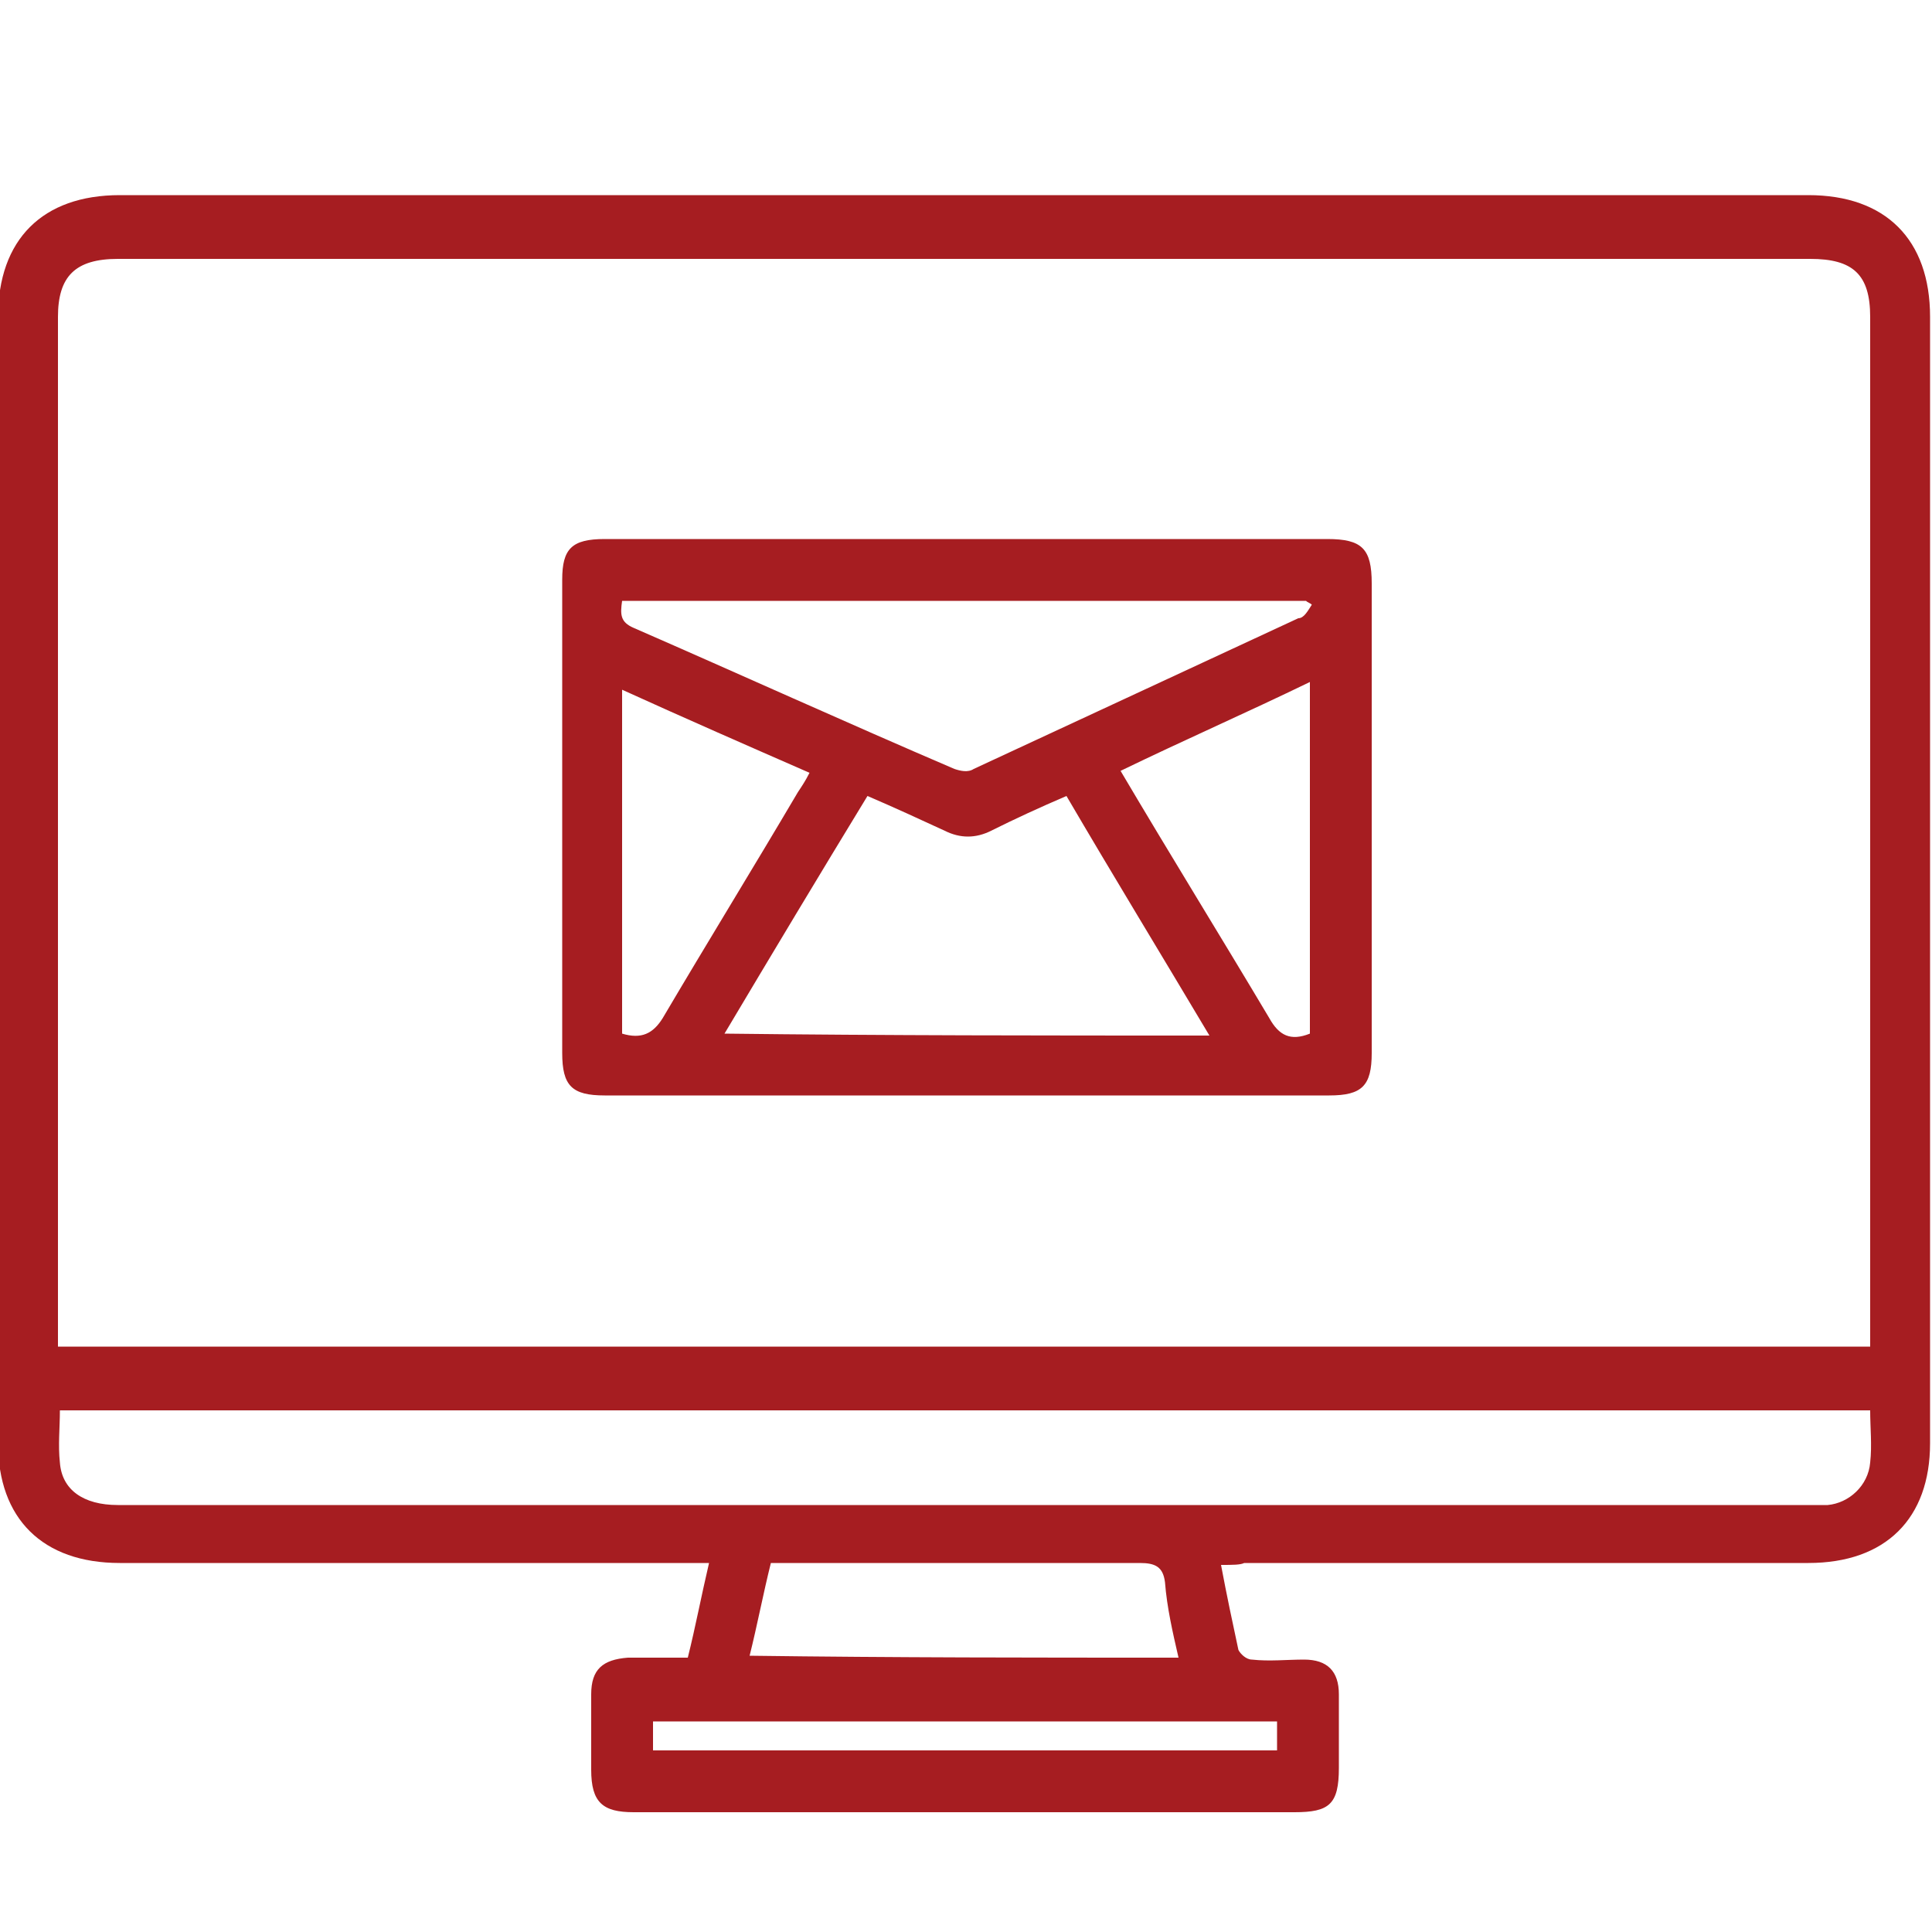
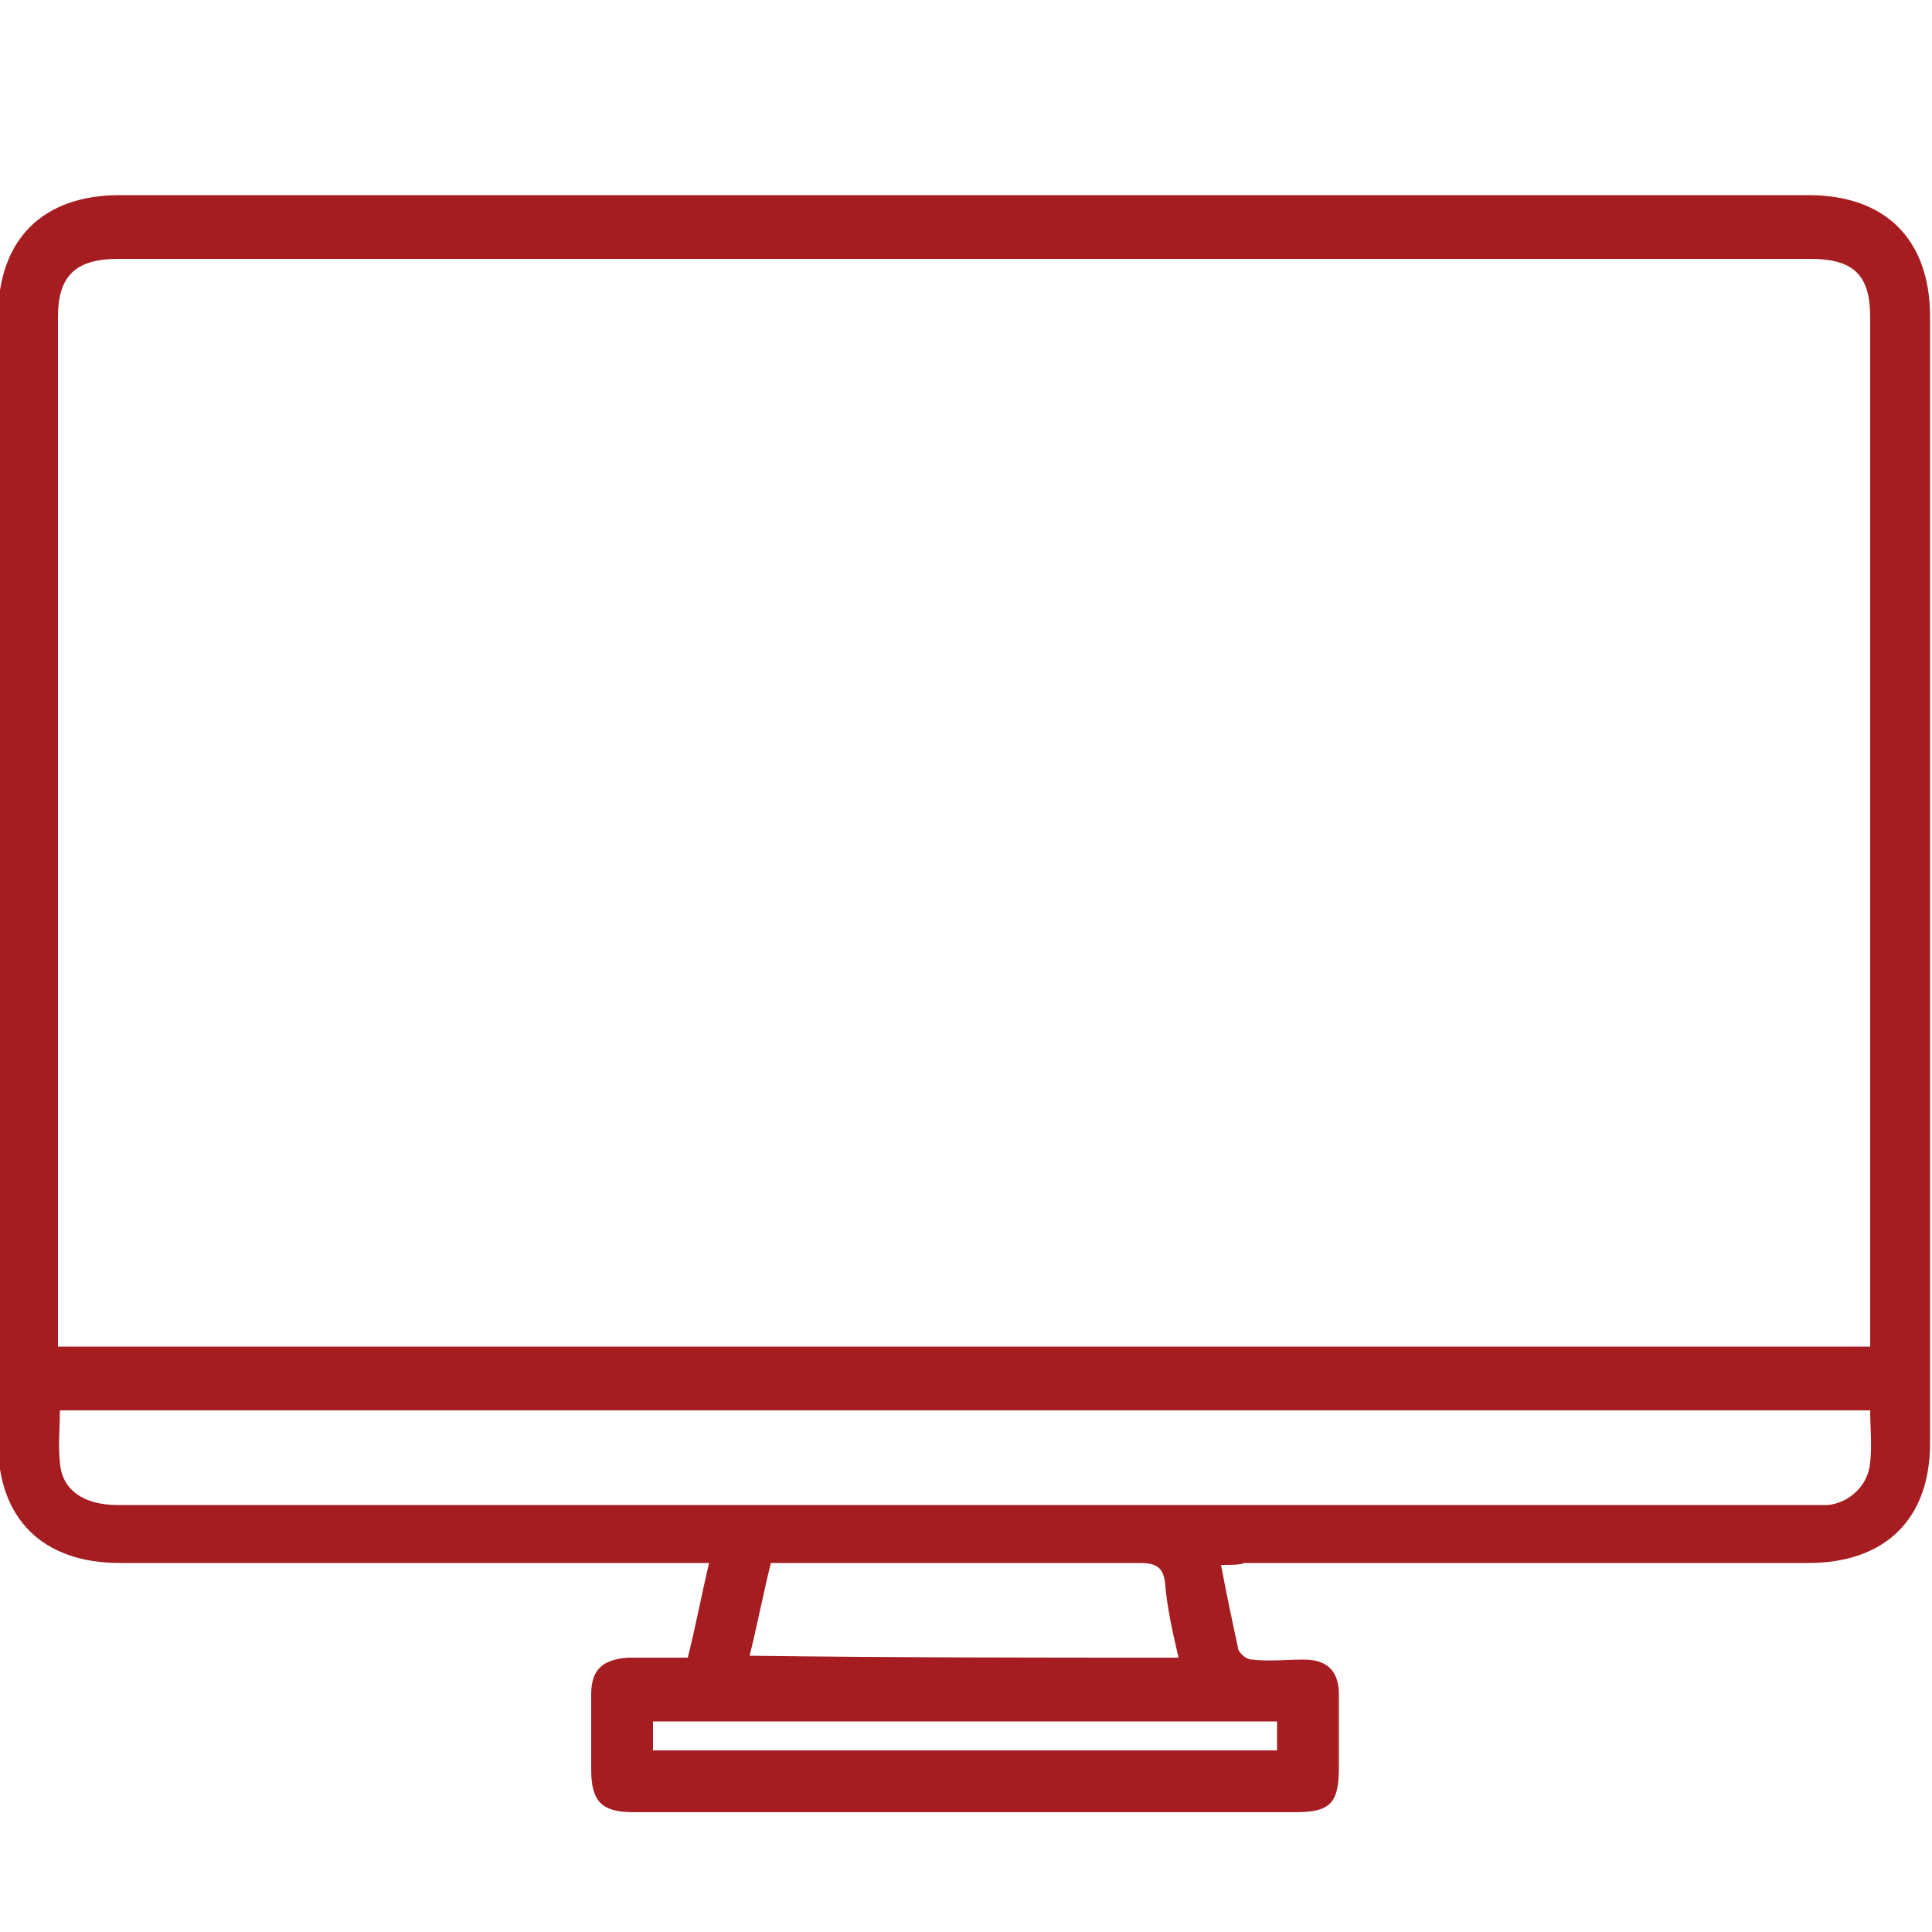
<svg xmlns="http://www.w3.org/2000/svg" version="1.1" id="Layer_1" x="0px" y="0px" viewBox="0 0 100 100" style="enable-background:new 0 0 100 100;" xml:space="preserve">
  <style type="text/css">
	.st0{fill:#A61D21;}
</style>
  <path class="st0" d="M63.2,81c0.3,1.6,0.6,3,0.9,4.4c0.1,0.2,0.4,0.5,0.7,0.5c0.9,0.1,1.8,0,2.7,0c1.2,0,1.8,0.6,1.8,1.8  c0,1.3,0,2.5,0,3.8c0,1.9-0.5,2.3-2.3,2.3c-7.5,0-15,0-22.5,0c-3.9,0-7.8,0-11.7,0c-1.6,0-2.2-0.5-2.2-2.2c0-1.3,0-2.6,0-3.9  c0-1.3,0.6-1.8,1.9-1.9c1,0,2,0,3.1,0c0.4-1.6,0.7-3.2,1.1-4.9c-0.5,0-0.9,0-1.2,0c-9.8,0-19.5,0-29.3,0c-4,0-6.3-2.3-6.3-6.2  c0-19.4,0-38.9,0-58.3c0-4,2.3-6.3,6.3-6.3c29.1,0,58.2,0,87.4,0c4,0,6.3,2.3,6.3,6.3c0,19.4,0,38.9,0,58.3c0,3.9-2.3,6.2-6.3,6.2  c-9.7,0-19.4,0-29.2,0C64.2,81,63.8,81,63.2,81z M96.8,69.7c0-0.5,0-0.8,0-1.1c0-17.4,0-34.8,0-52.2c0-2.2-0.9-3-3.1-3  c-29.2,0-58.4,0-87.6,0c-2.2,0-3.1,0.9-3.1,3c0,17.4,0,34.8,0,52.2c0,0.4,0,0.7,0,1.1C34.4,69.7,65.6,69.7,96.8,69.7z M96.8,73  c-31.3,0-62.4,0-93.7,0c0,0.9-0.1,1.8,0,2.7c0.1,1.4,1.2,2.2,3,2.2c29.2,0,58.4,0,87.7,0c0.3,0,0.5,0,0.8,0c1.1-0.1,2.1-1,2.2-2.2  C96.9,74.8,96.8,73.9,96.8,73z M61,85.8c-0.3-1.3-0.6-2.6-0.7-3.9c-0.1-0.8-0.5-1-1.3-1c-6,0-12,0-18.1,0c-0.3,0-0.6,0-1,0  c-0.4,1.6-0.7,3.2-1.1,4.8C46.3,85.8,53.6,85.8,61,85.8z M66.1,89.1c-10.8,0-21.5,0-32.3,0c0,0.6,0,1,0,1.5c10.8,0,21.5,0,32.3,0  C66.1,90.1,66.1,89.6,66.1,89.1z" />
-   <path class="st0" d="M50,27.9c6.2,0,12.4,0,18.7,0c1.8,0,2.3,0.5,2.3,2.3c0,8.1,0,16.2,0,24.3c0,1.7-0.5,2.2-2.2,2.2  c-12.5,0-25,0-37.5,0c-1.7,0-2.2-0.5-2.2-2.2c0-8.2,0-16.4,0-24.5c0-1.6,0.5-2.1,2.2-2.1C37.5,27.9,43.8,27.9,50,27.9z M62.6,53.6  c-2.5-4.2-5-8.3-7.4-12.4c-1.4,0.6-2.7,1.2-3.9,1.8c-0.8,0.4-1.6,0.4-2.4,0c-1.3-0.6-2.6-1.2-4-1.8c-2.5,4.1-4.9,8.1-7.4,12.3  C45.9,53.6,54.1,53.6,62.6,53.6z M67.9,31.3c-0.1-0.1-0.2-0.1-0.3-0.2c-11.8,0-23.6,0-35.4,0c-0.1,0.7-0.1,1.1,0.6,1.4  c5.5,2.4,11,4.9,16.6,7.3c0.3,0.1,0.7,0.2,1,0c5.6-2.6,11.2-5.2,16.8-7.8C67.5,32,67.7,31.6,67.9,31.3z M58,39.9  c2.6,4.4,5.2,8.6,7.7,12.8c0.5,0.9,1.1,1.2,2.1,0.8c0-6,0-12,0-18.2C64.5,36.9,61.3,38.3,58,39.9z M41.9,40  c-3.2-1.4-6.4-2.8-9.7-4.3c0,6.1,0,12,0,17.8c1,0.3,1.6,0,2.1-0.8c2.3-3.9,4.7-7.8,7-11.7C41.5,40.7,41.7,40.4,41.9,40z" />
</svg>